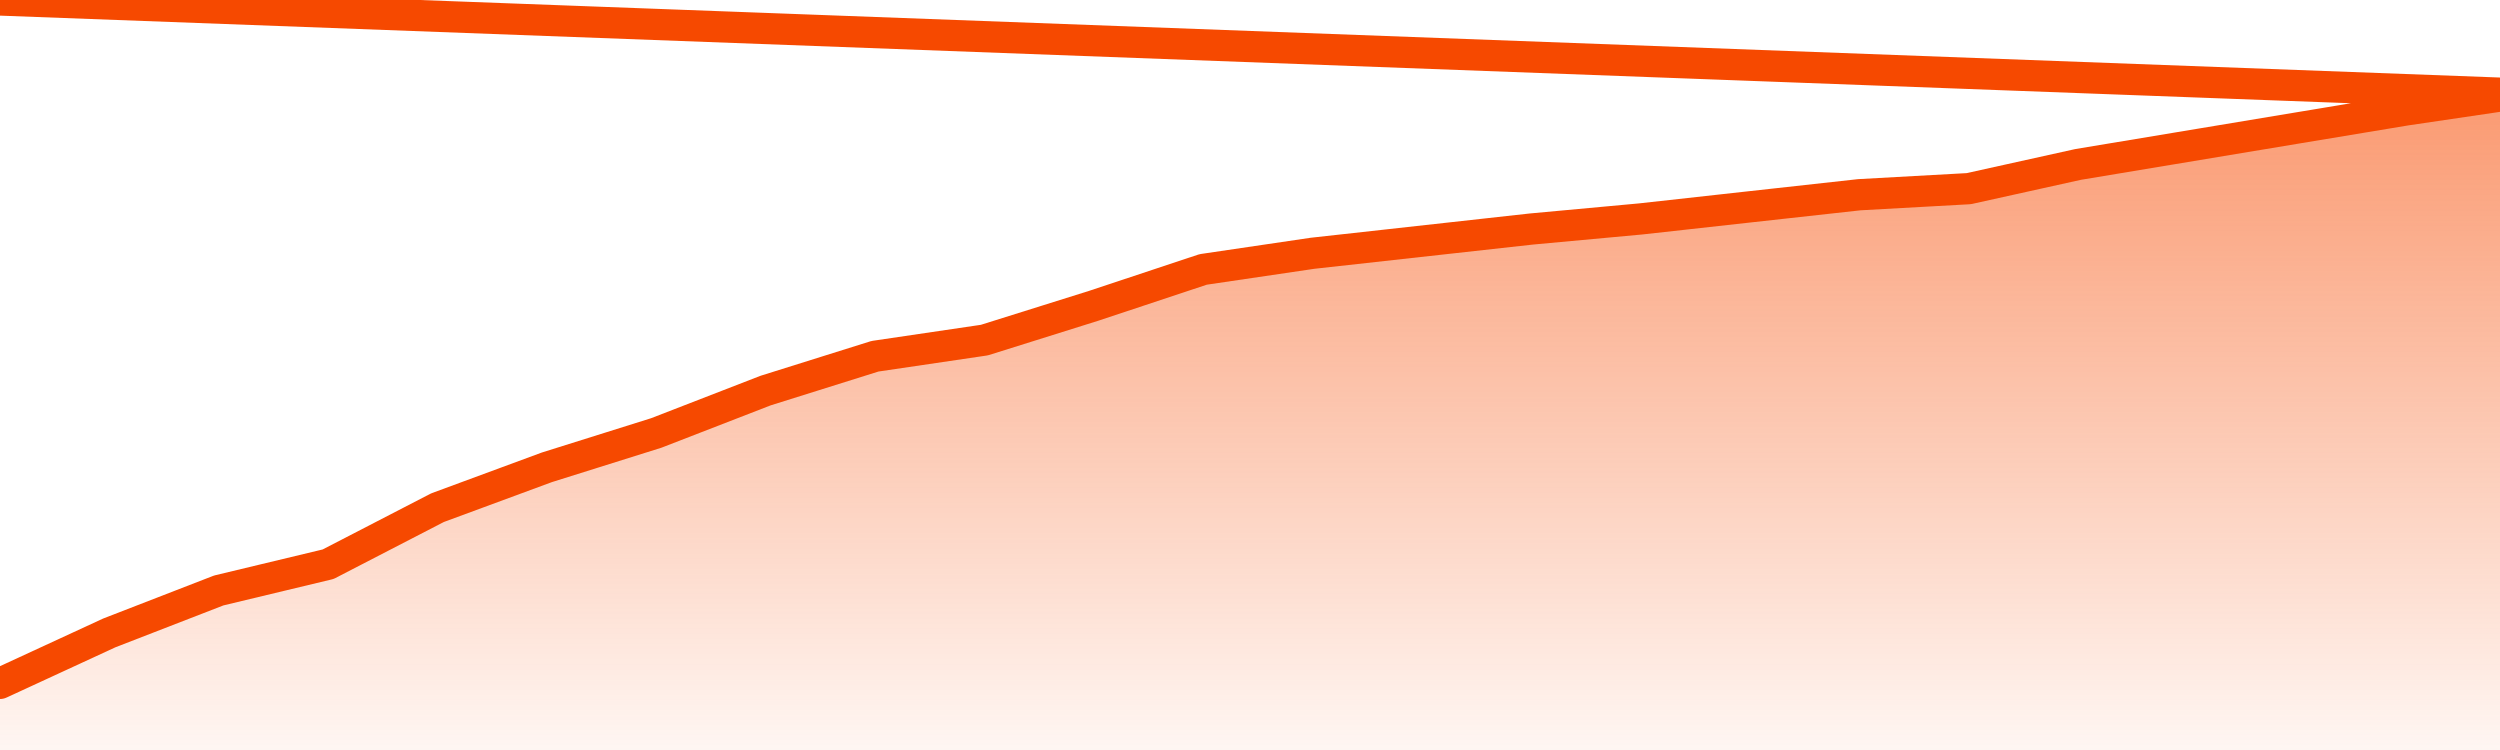
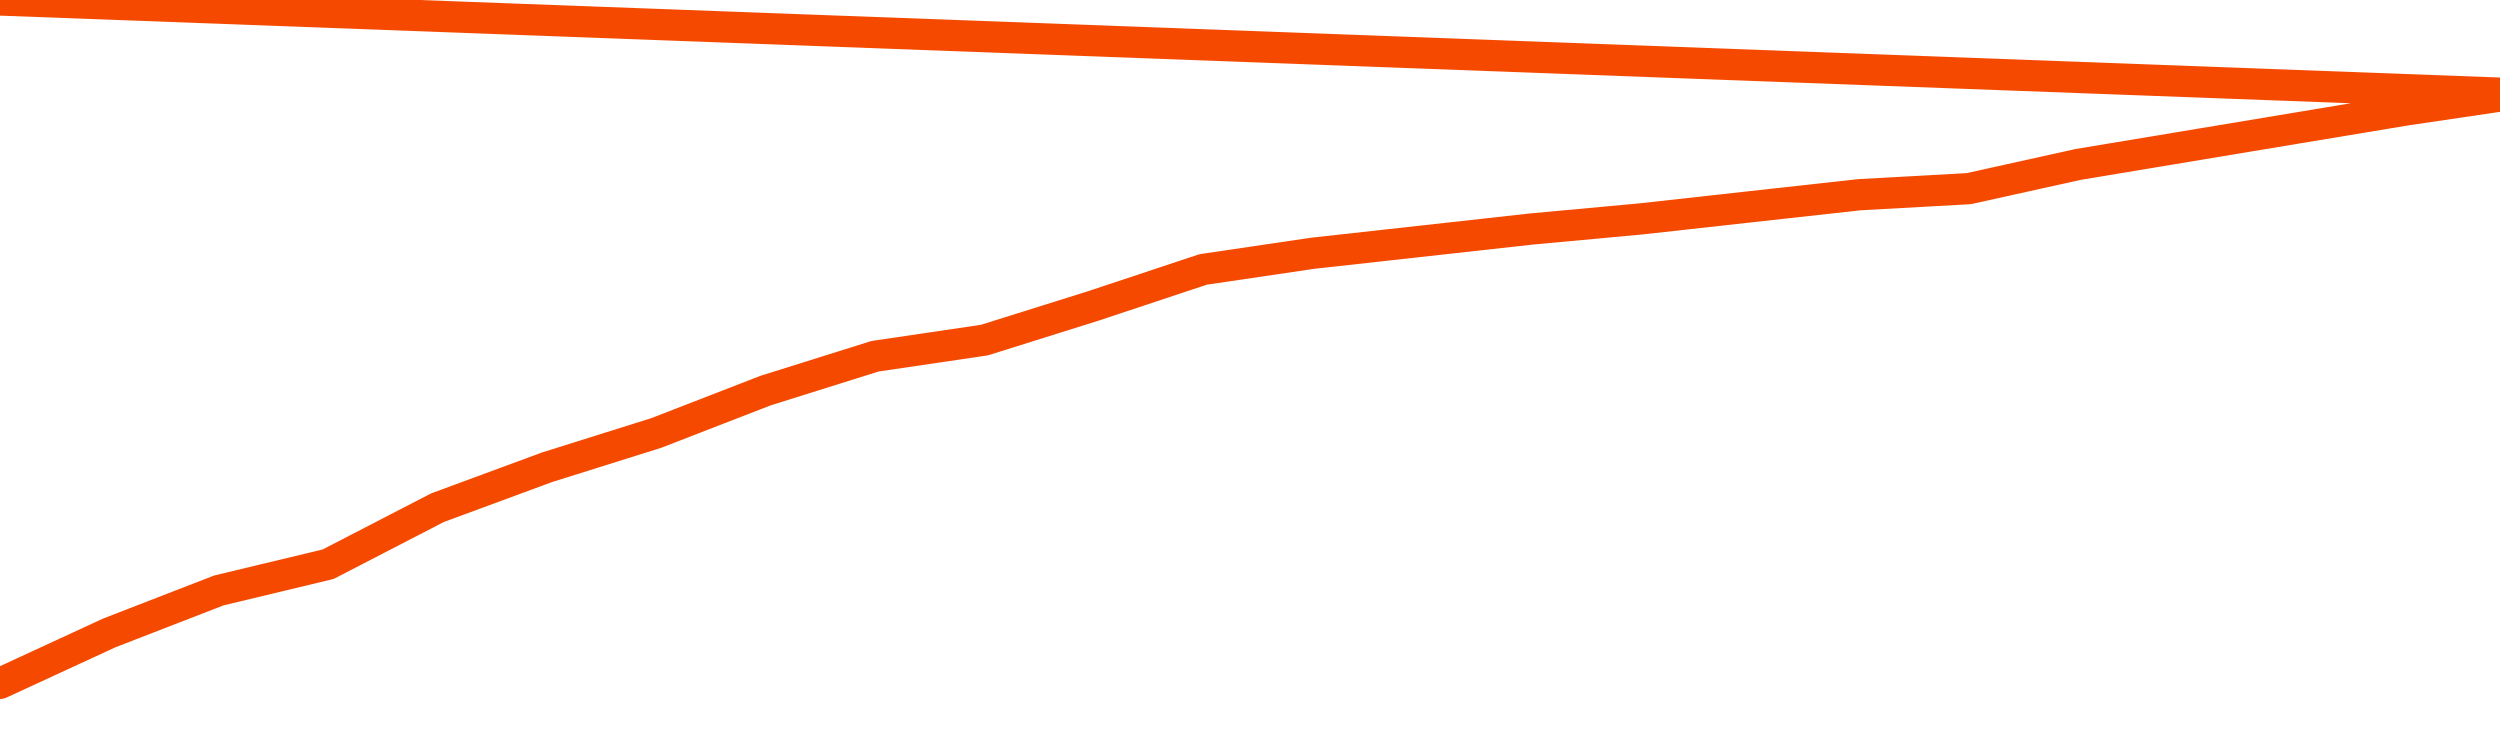
<svg xmlns="http://www.w3.org/2000/svg" version="1.1" width="80" height="24" viewBox="0 0 80 24">
  <defs>
    <linearGradient x1=".5" x2=".5" y2="1" id="gradient">
      <stop offset="0" stop-color="#F64900" />
      <stop offset="1" stop-color="#f64900" stop-opacity="0" />
    </linearGradient>
  </defs>
-   <path fill="url(#gradient)" fill-opacity="0.56" stroke="none" d="M 0,26 0.0,21.868 3.5,20.252 7.0,18.895 10.5,18.055 14.0,16.246 17.5,14.954 21.0,13.855 24.5,12.498 28.0,11.4 31.5,10.883 35.0,9.785 38.5,8.622 42.0,8.105 45.5,7.717 49.0,7.329 52.5,7.006 56.0,6.618 59.5,6.231 63.0,6.037 66.5,5.262 70.0,4.68 73.5,4.098 77.0,3.517 80.5,3.0 82,26 Z" />
  <path fill="none" stroke="#F64900" stroke-width="1" stroke-linejoin="round" stroke-linecap="round" d="M 0.0,21.868 3.5,20.252 7.0,18.895 10.5,18.055 14.0,16.246 17.5,14.954 21.0,13.855 24.5,12.498 28.0,11.4 31.5,10.883 35.0,9.785 38.5,8.622 42.0,8.105 45.5,7.717 49.0,7.329 52.5,7.006 56.0,6.618 59.5,6.231 63.0,6.037 66.5,5.262 70.0,4.68 73.5,4.098 77.0,3.517 80.5,3.0.join(' ') }" />
</svg>